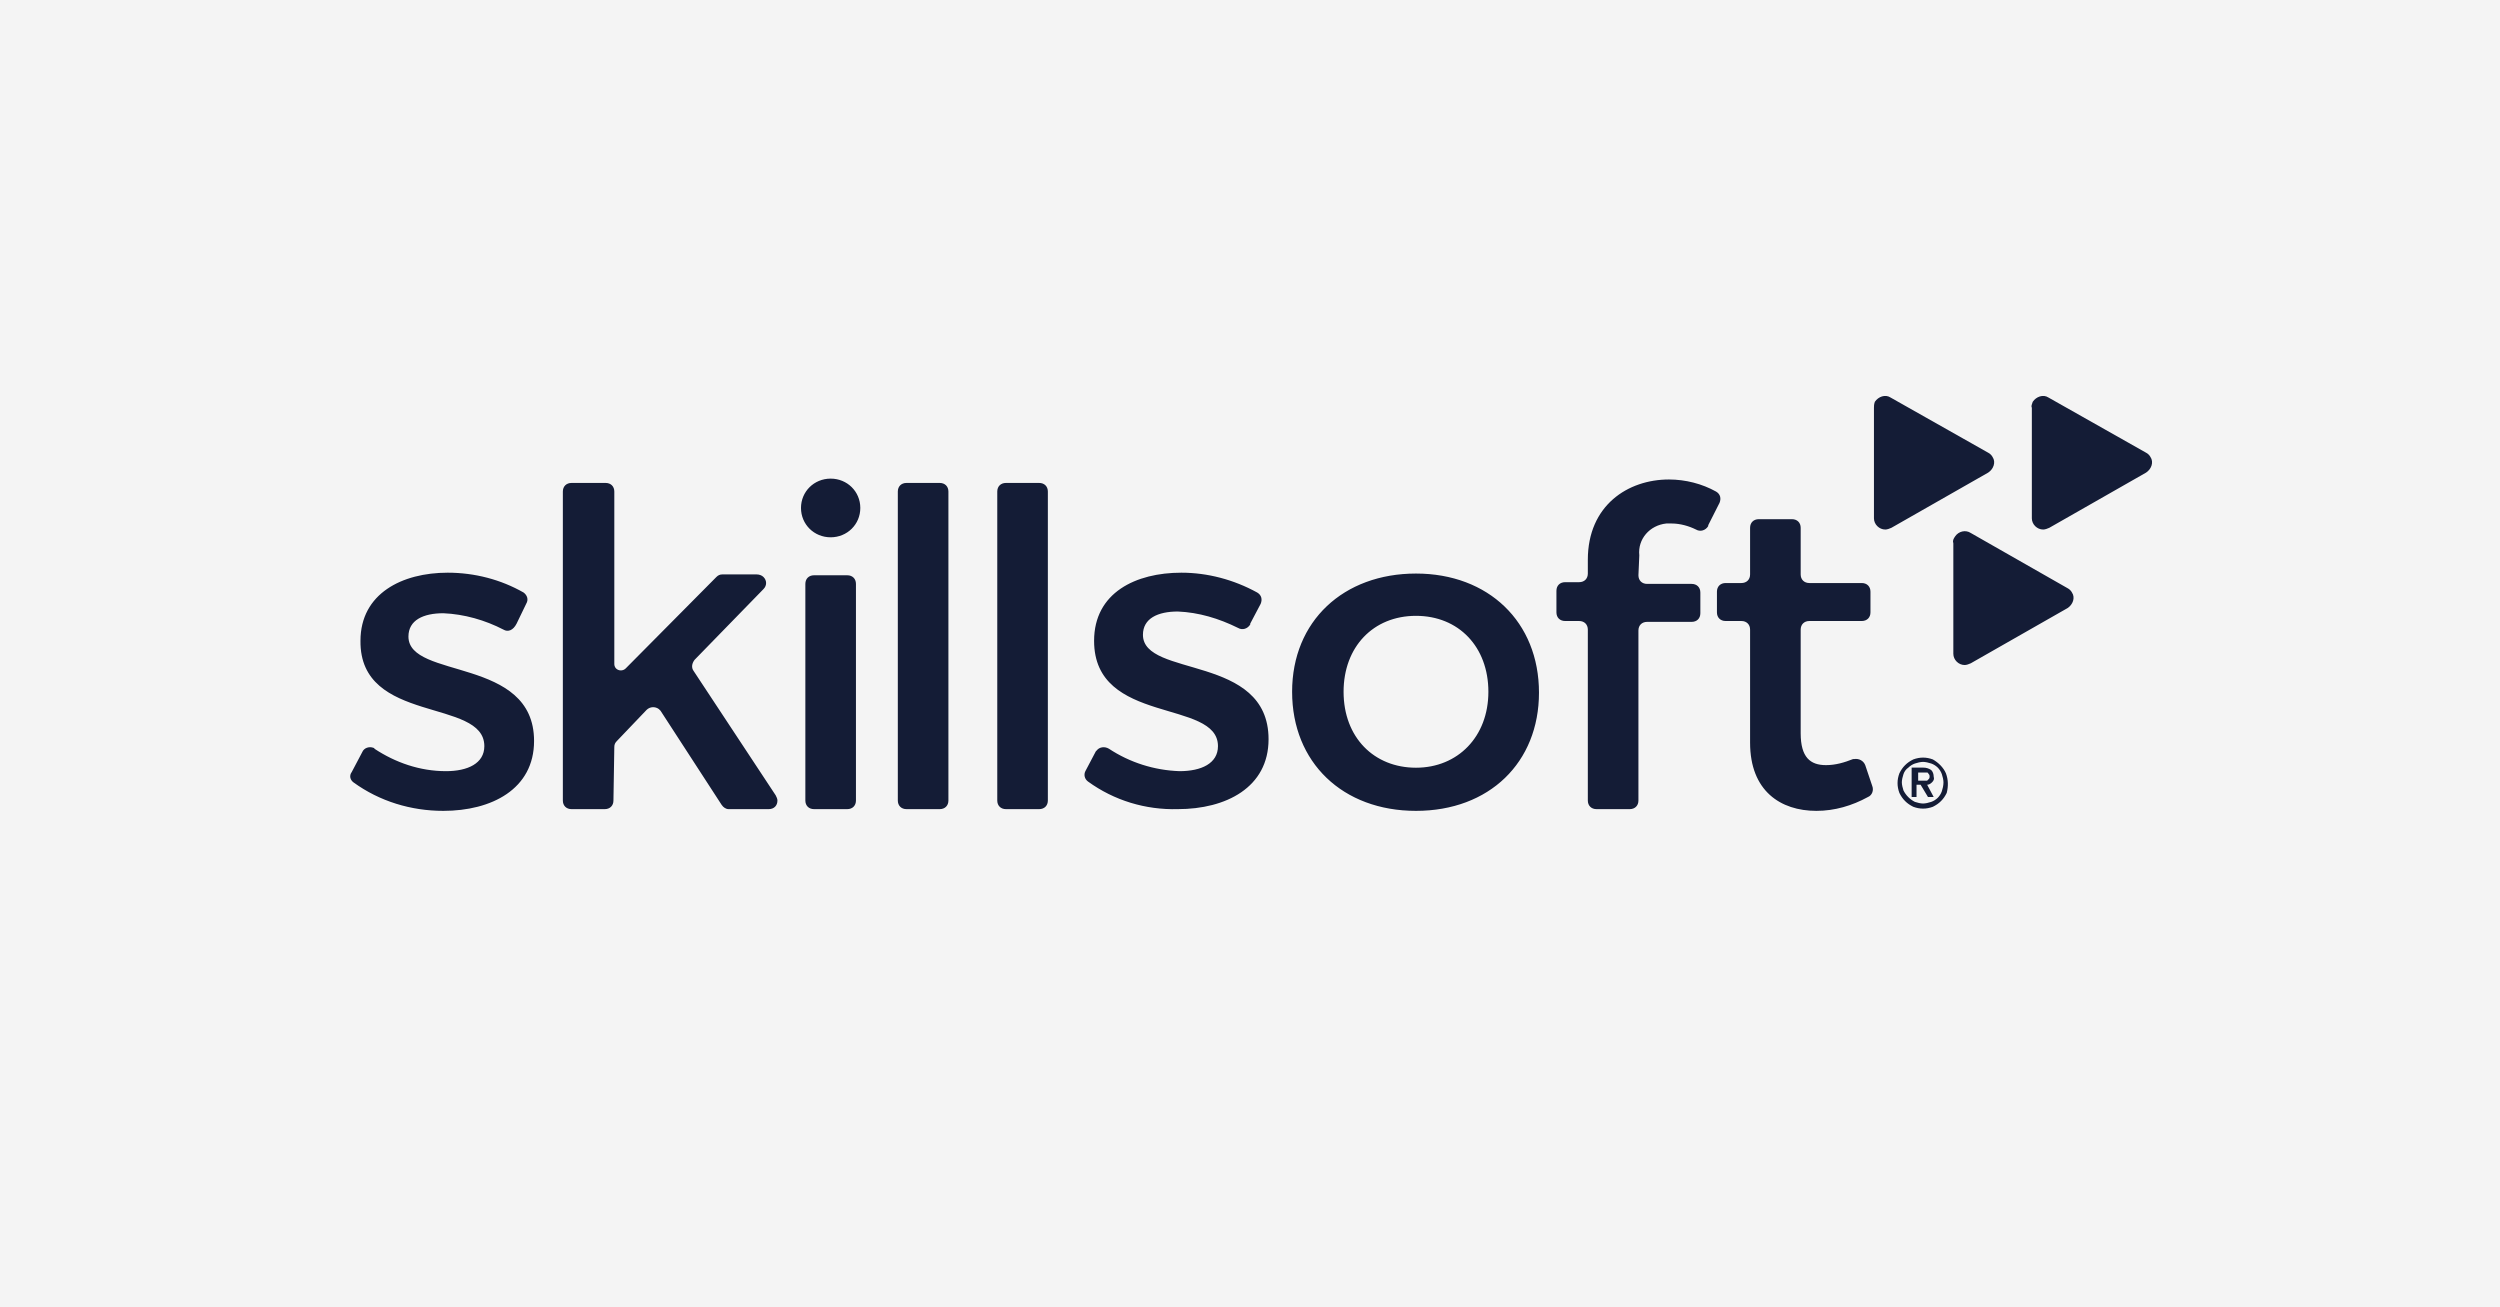
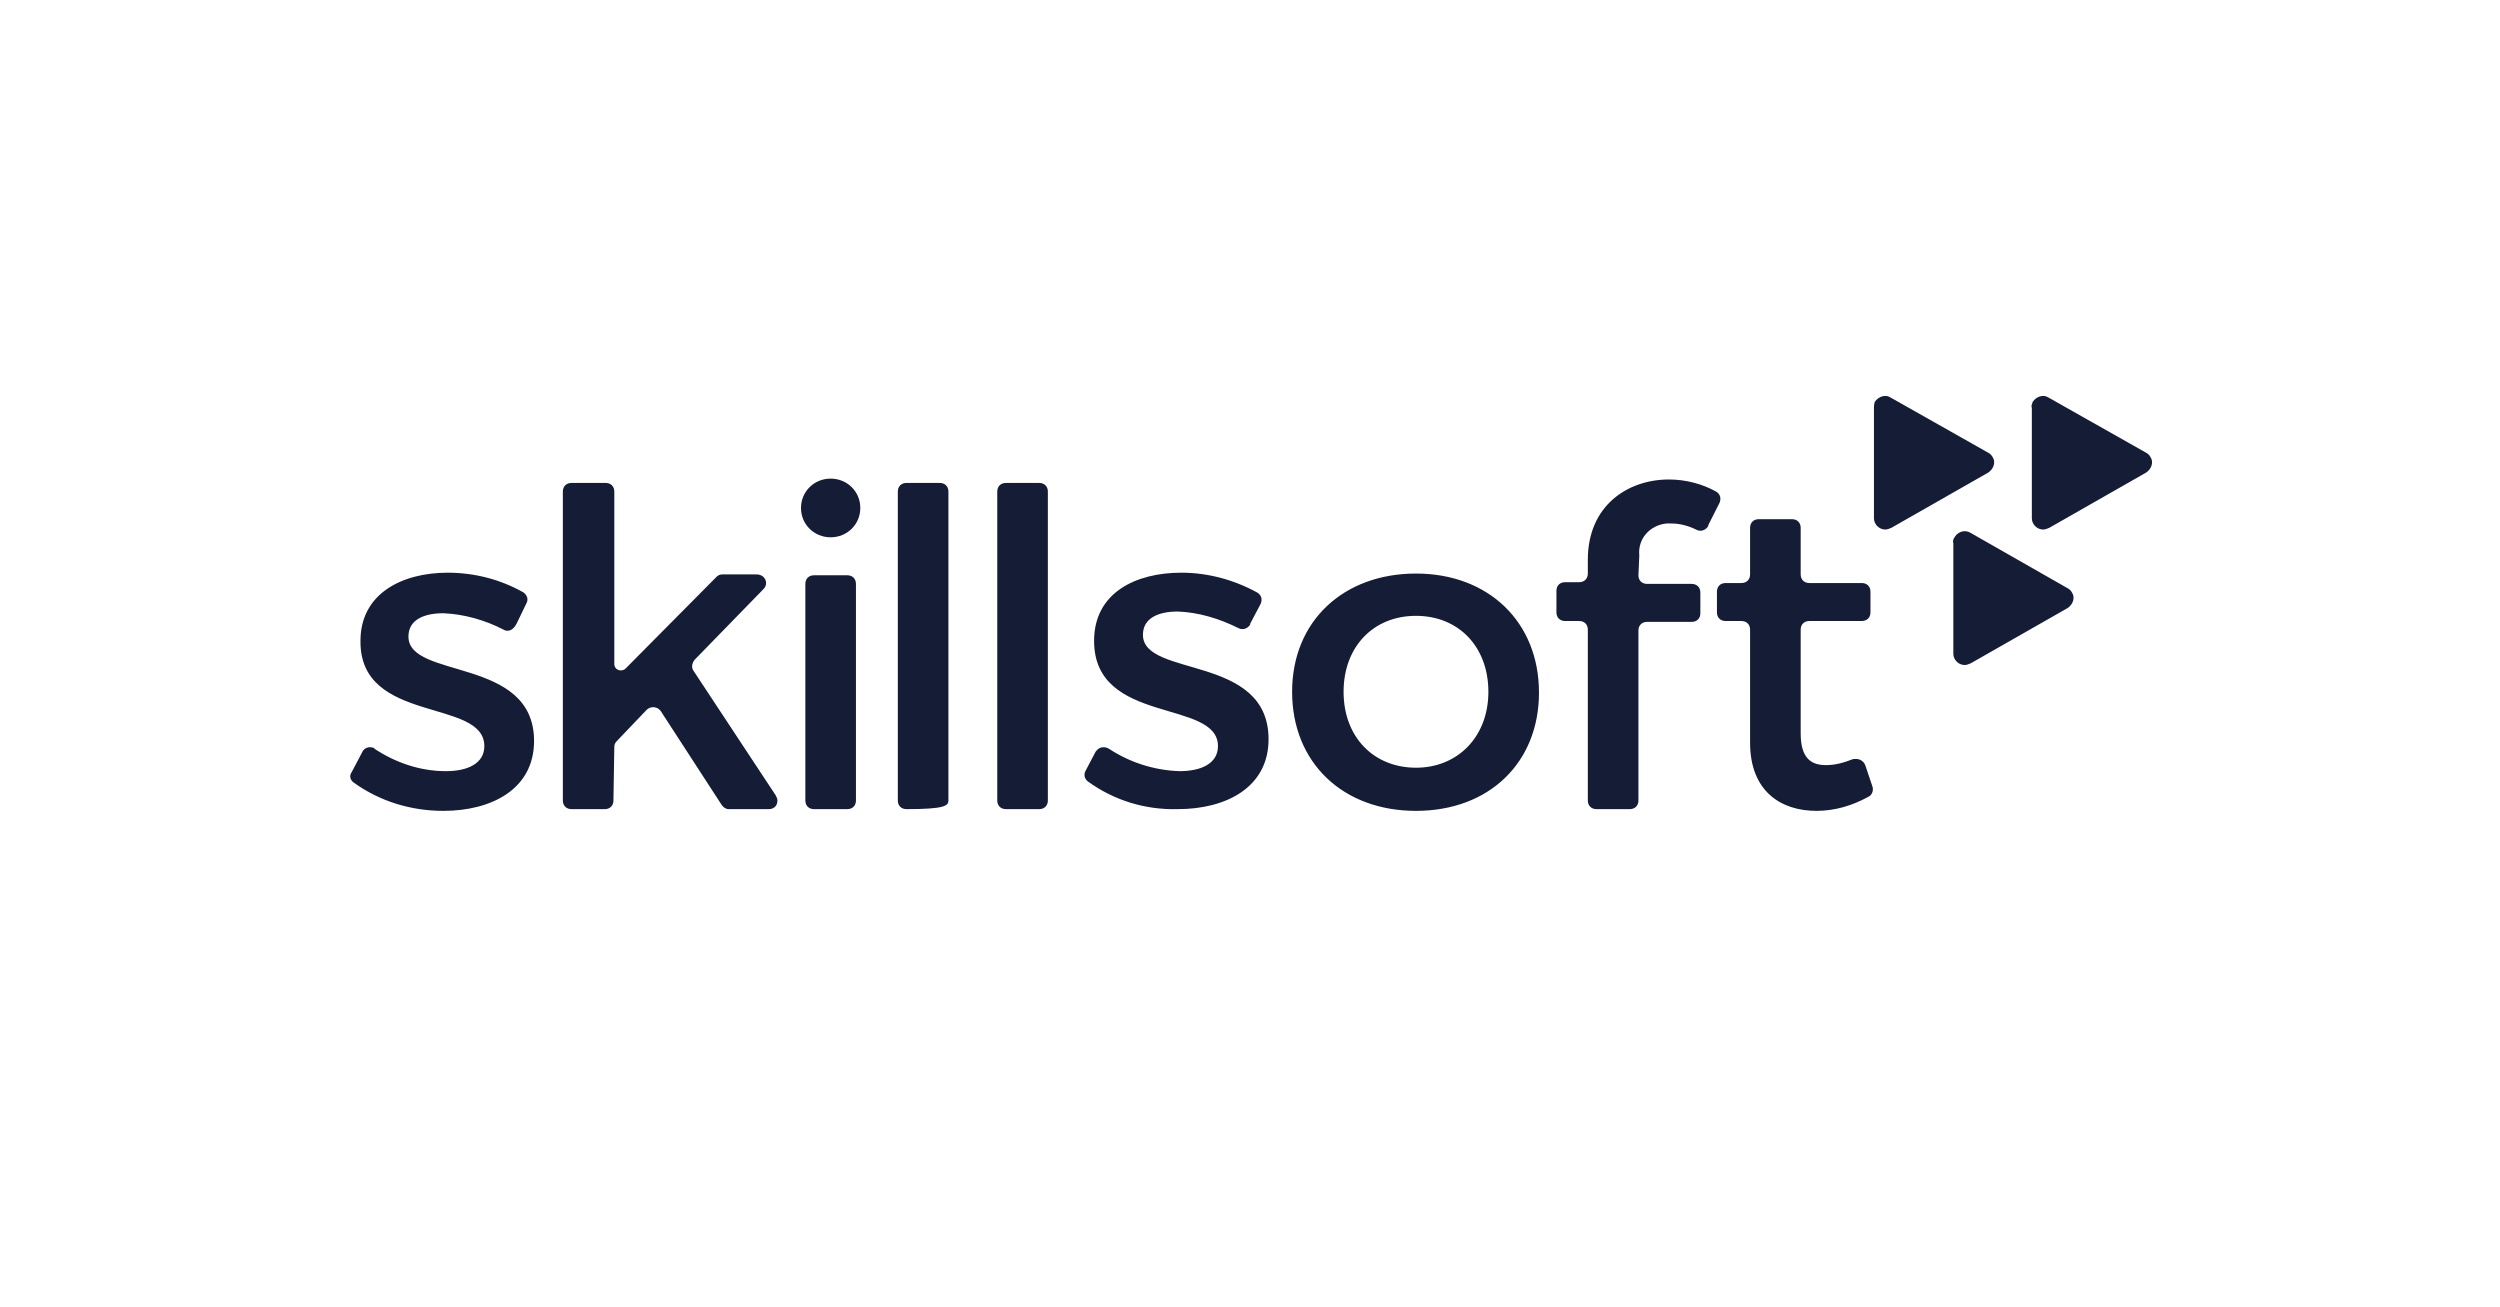
<svg xmlns="http://www.w3.org/2000/svg" width="350px" height="183px" viewBox="0 0 350 183" version="1.1">
  <title>Skillsoft Logo</title>
  <g id="Skillsoft-Logo" stroke="none" stroke-width="1" fill="none" fill-rule="evenodd">
-     <rect fill="#F4F4F4" x="0" y="0" width="350" height="183" />
    <g id="Skillsoft---When-Growth-Becomes-Greatness-6-Copy" transform="translate(49, 55)" fill="#141C36" fill-rule="nonzero">
      <g id="_" transform="translate(216, 50.521)">
-         <path d="M7.429,2.743 C7.086,1.943 6.4,1.257 5.6,0.8 C4.686,0.457 3.771,0.457 2.857,0.8 C2.4,1.029 2.057,1.257 1.714,1.6 C1.371,1.943 1.143,2.286 0.914,2.743 C0.571,3.657 0.571,4.571 0.914,5.486 C1.143,5.943 1.371,6.286 1.714,6.629 C2.057,6.971 2.4,7.2 2.857,7.429 C3.771,7.771 4.686,7.771 5.6,7.429 C6.057,7.2 6.4,6.971 6.743,6.629 C7.086,6.286 7.314,5.943 7.543,5.486 C7.771,4.571 7.771,3.657 7.429,2.743 L7.429,2.743 Z M6.857,5.257 C6.743,5.6 6.514,5.943 6.286,6.171 C6.057,6.4 5.714,6.629 5.371,6.743 C5.029,6.857 4.571,6.971 4.229,6.971 C3.886,6.971 3.429,6.857 3.086,6.743 C2.4,6.4 1.829,5.829 1.486,5.143 C1.371,4.8 1.257,4.343 1.257,4 C1.257,3.657 1.371,3.2 1.486,2.857 C1.6,2.514 1.829,2.171 2.171,1.943 C2.4,1.714 2.743,1.486 3.086,1.371 C3.429,1.257 3.886,1.143 4.229,1.143 C4.571,1.143 5.029,1.257 5.371,1.371 C5.714,1.486 6.057,1.714 6.286,1.943 C6.514,2.171 6.743,2.514 6.857,2.857 C6.971,3.2 7.086,3.657 7.086,4 C7.086,4.457 6.971,4.914 6.857,5.257 Z M4.8,4.343 C5.029,4.343 5.257,4.229 5.486,4 C5.714,3.771 5.829,3.543 5.714,3.2 C5.714,2.857 5.6,2.514 5.371,2.286 C5.029,2.057 4.686,1.943 4.229,1.943 L2.629,1.943 L2.629,6.057 L3.314,6.057 L3.314,4.343 L3.886,4.343 L4.914,6.057 L5.714,6.057 L4.8,4.343 Z M4.457,3.771 L3.543,3.771 L3.543,2.629 L4.457,2.629 C4.571,2.629 4.686,2.629 4.8,2.629 C4.914,2.629 4.914,2.743 5.029,2.857 C5.143,2.971 5.143,3.086 5.143,3.2 C5.143,3.314 5.143,3.429 5.029,3.543 C4.914,3.657 4.914,3.657 4.8,3.771 C4.686,3.771 4.571,3.771 4.457,3.771 L4.457,3.771 Z" id="Shape" />
-       </g>
+         </g>
      <g id="Logo" transform="translate(0, 0.321)">
-         <path d="M24.669,29.204 L23.326,31.983 C22.837,32.949 22.105,33.191 21.494,32.829 C18.929,31.5 15.998,30.654 13.067,30.533 C10.259,30.533 8.182,31.5 8.182,33.795 C8.182,39.836 25.769,36.574 25.769,48.414 C25.769,55.18 19.784,58.2 13.067,58.2 C8.549,58.2 4.152,56.871 0.489,54.213 C1.57795998e-12,53.851 -0.122,53.247 0.244,52.763 L1.71,49.984 C1.954,49.38 2.687,49.139 3.297,49.38 C3.42,49.38 3.42,49.501 3.42,49.501 C6.351,51.434 9.77,52.642 13.434,52.642 C16.487,52.642 18.807,51.555 18.807,49.139 C18.807,42.373 1.343,46.118 1.466,34.399 C1.466,27.754 7.328,24.855 13.678,24.855 C17.464,24.855 21.128,25.821 24.303,27.633 C24.791,27.996 25.036,28.6 24.669,29.204 M37.004,49.26 C37.004,48.897 37.126,48.656 37.37,48.414 L41.523,44.064 C42.011,43.581 42.744,43.581 43.232,43.944 C43.355,44.064 43.355,44.064 43.477,44.185 L52.026,57.354 C52.27,57.717 52.636,57.958 53.003,57.958 L58.62,57.958 C59.353,57.958 59.842,57.475 59.842,56.75 C59.842,56.509 59.719,56.267 59.597,56.025 L48.117,38.628 C47.751,38.144 47.873,37.54 48.24,37.057 L57.888,27.15 C58.376,26.667 58.376,25.942 57.888,25.459 C57.643,25.217 57.277,25.096 56.911,25.096 L52.148,25.096 C51.781,25.096 51.537,25.217 51.293,25.459 L38.592,38.265 C38.225,38.628 37.615,38.628 37.248,38.265 C37.126,38.144 37.004,37.903 37.004,37.661 L37.004,13.498 C37.004,12.773 36.516,12.29 35.783,12.29 L31.02,12.29 C30.287,12.29 29.799,12.773 29.799,13.498 L29.799,56.75 C29.799,57.475 30.287,57.958 31.02,57.958 L35.661,57.958 C36.393,57.958 36.882,57.475 36.882,56.75 L37.004,49.26 M71.443,15.793 C71.443,13.498 69.612,11.686 67.291,11.686 C64.971,11.686 63.139,13.498 63.139,15.793 L63.139,15.793 C63.139,18.089 64.971,19.901 67.291,19.901 C69.612,19.901 71.443,18.089 71.443,15.793 L71.443,15.793 M63.75,56.75 C63.75,57.475 64.238,57.958 64.971,57.958 L69.612,57.958 C70.344,57.958 70.833,57.475 70.833,56.75 L70.833,26.425 C70.833,25.7 70.344,25.217 69.612,25.217 L64.971,25.217 C64.238,25.217 63.75,25.7 63.75,26.425 L63.75,56.75 M76.695,56.75 C76.695,57.475 77.183,57.958 77.916,57.958 L82.557,57.958 C83.29,57.958 83.778,57.475 83.778,56.75 L83.778,13.498 C83.778,12.773 83.29,12.29 82.557,12.29 L77.916,12.29 C77.183,12.29 76.695,12.773 76.695,13.498 L76.695,56.75 M90.617,56.75 C90.617,57.475 91.106,57.958 91.838,57.958 L96.479,57.958 C97.212,57.958 97.7,57.475 97.7,56.75 L97.7,13.498 C97.7,12.773 97.212,12.29 96.479,12.29 L91.838,12.29 C91.106,12.29 90.617,12.773 90.617,13.498 L90.617,56.75 M127.499,29.204 C127.743,28.6 127.621,27.996 127.011,27.633 C123.713,25.821 120.049,24.855 116.386,24.855 C110.035,24.855 104.173,27.633 104.173,34.399 C104.173,46.239 121.515,42.494 121.515,49.139 C121.515,51.555 119.195,52.642 116.141,52.642 C112.6,52.522 109.18,51.434 106.249,49.501 C105.639,49.139 104.906,49.26 104.54,49.743 L104.417,49.864 L102.952,52.642 C102.708,53.126 102.83,53.73 103.318,54.092 C106.982,56.75 111.379,58.079 115.897,57.958 C122.614,57.958 128.598,54.938 128.598,48.172 C128.598,36.211 111.012,39.594 111.012,33.553 C111.012,31.258 113.088,30.291 115.897,30.291 C118.828,30.412 121.637,31.258 124.324,32.587 C124.934,32.949 125.667,32.708 126.034,32.104 C126.034,32.104 126.034,32.104 126.034,31.983 L127.499,29.204 M166.457,41.648 C166.457,31.741 159.374,24.976 149.237,24.976 C139.101,24.976 131.896,31.62 131.896,41.527 C131.896,51.434 138.979,58.2 149.237,58.2 C159.496,58.2 166.457,51.434 166.457,41.648 M139.101,41.527 C139.101,35.245 143.253,30.896 149.237,30.896 C155.222,30.896 159.374,35.245 159.374,41.527 C159.374,47.81 155.1,52.159 149.237,52.159 C143.375,52.159 139.101,47.931 139.101,41.527 M180.502,22.438 C180.257,20.143 181.967,18.21 184.288,17.968 C184.532,17.968 184.776,17.968 185.02,17.968 C186.242,17.968 187.463,18.331 188.44,18.814 C189.05,19.176 189.783,18.935 190.15,18.331 C190.15,18.331 190.15,18.331 190.15,18.21 L191.737,15.069 C191.981,14.464 191.859,13.86 191.249,13.498 C189.295,12.411 186.974,11.807 184.654,11.807 C178.914,11.807 173.296,15.431 173.296,23.042 L173.296,24.976 C173.296,25.7 172.808,26.184 172.075,26.184 L170.121,26.184 C169.388,26.184 168.9,26.667 168.9,27.392 L168.9,30.412 C168.9,31.137 169.388,31.62 170.121,31.62 L172.075,31.62 C172.808,31.62 173.296,32.104 173.296,32.829 L173.296,56.75 C173.296,57.475 173.785,57.958 174.517,57.958 L179.158,57.958 C179.891,57.958 180.38,57.475 180.38,56.75 L180.38,32.949 C180.38,32.224 180.868,31.741 181.601,31.741 L187.829,31.741 C188.562,31.741 189.05,31.258 189.05,30.533 L189.05,27.633 C189.05,26.909 188.562,26.425 187.829,26.425 L181.601,26.425 C180.868,26.425 180.38,25.942 180.38,25.217 L180.502,22.438 M212.132,51.797 C211.888,51.193 211.277,50.83 210.545,50.951 L210.422,50.951 C209.201,51.434 207.98,51.797 206.637,51.797 C204.438,51.797 203.095,50.709 203.095,47.327 L203.095,32.829 C203.095,32.104 203.583,31.62 204.316,31.62 L211.644,31.62 C212.376,31.62 212.865,31.137 212.865,30.412 L212.865,27.513 C212.865,26.788 212.376,26.304 211.644,26.304 L204.316,26.304 C203.583,26.304 203.095,25.821 203.095,25.096 L203.095,18.572 C203.095,17.847 202.606,17.364 201.874,17.364 L197.233,17.364 C196.5,17.364 196.012,17.847 196.012,18.572 L196.012,25.096 C196.012,25.821 195.523,26.304 194.79,26.304 L192.592,26.304 C191.859,26.304 191.371,26.788 191.371,27.513 L191.371,30.412 C191.371,31.137 191.859,31.62 192.592,31.62 L194.79,31.62 C195.523,31.62 196.012,32.104 196.012,32.829 L196.012,48.656 C196.012,55.421 200.286,58.2 205.293,58.2 C207.858,58.2 210.3,57.475 212.499,56.267 C213.109,56.025 213.353,55.3 213.109,54.696 L212.132,51.797 Z M213.353,1.779 L213.353,17.243 C213.353,18.089 214.086,18.814 214.941,18.814 C215.185,18.814 215.552,18.693 215.796,18.572 L229.352,10.84 C230.085,10.357 230.451,9.39 229.963,8.665 C229.84,8.424 229.596,8.182 229.352,8.061 L215.674,0.329 C214.941,-0.154 213.964,0.208 213.476,0.933 C213.353,1.296 213.353,1.537 213.353,1.779 L213.353,1.779 Z M235.458,1.779 L235.458,17.243 C235.458,18.089 236.191,18.814 237.046,18.814 C237.29,18.814 237.656,18.693 237.901,18.572 L251.457,10.84 C252.189,10.357 252.556,9.39 252.067,8.665 C251.945,8.424 251.701,8.182 251.457,8.061 L237.779,0.329 C237.046,-0.154 236.069,0.208 235.58,0.933 C235.458,1.296 235.336,1.537 235.458,1.779 L235.458,1.779 Z M224.467,20.747 L224.467,36.211 C224.467,37.057 225.2,37.782 226.054,37.782 C226.299,37.782 226.665,37.661 226.909,37.54 L240.465,29.808 C241.198,29.325 241.564,28.358 241.076,27.633 C240.954,27.392 240.71,27.15 240.465,27.029 L226.909,19.297 C226.177,18.814 225.2,19.056 224.711,19.78 C224.467,20.143 224.345,20.384 224.467,20.747 L224.467,20.747 Z" id="Shape" />
+         <path d="M24.669,29.204 L23.326,31.983 C22.837,32.949 22.105,33.191 21.494,32.829 C18.929,31.5 15.998,30.654 13.067,30.533 C10.259,30.533 8.182,31.5 8.182,33.795 C8.182,39.836 25.769,36.574 25.769,48.414 C25.769,55.18 19.784,58.2 13.067,58.2 C8.549,58.2 4.152,56.871 0.489,54.213 C1.57795998e-12,53.851 -0.122,53.247 0.244,52.763 L1.71,49.984 C1.954,49.38 2.687,49.139 3.297,49.38 C3.42,49.38 3.42,49.501 3.42,49.501 C6.351,51.434 9.77,52.642 13.434,52.642 C16.487,52.642 18.807,51.555 18.807,49.139 C18.807,42.373 1.343,46.118 1.466,34.399 C1.466,27.754 7.328,24.855 13.678,24.855 C17.464,24.855 21.128,25.821 24.303,27.633 C24.791,27.996 25.036,28.6 24.669,29.204 M37.004,49.26 C37.004,48.897 37.126,48.656 37.37,48.414 L41.523,44.064 C42.011,43.581 42.744,43.581 43.232,43.944 C43.355,44.064 43.355,44.064 43.477,44.185 L52.026,57.354 C52.27,57.717 52.636,57.958 53.003,57.958 L58.62,57.958 C59.353,57.958 59.842,57.475 59.842,56.75 C59.842,56.509 59.719,56.267 59.597,56.025 L48.117,38.628 C47.751,38.144 47.873,37.54 48.24,37.057 L57.888,27.15 C58.376,26.667 58.376,25.942 57.888,25.459 C57.643,25.217 57.277,25.096 56.911,25.096 L52.148,25.096 C51.781,25.096 51.537,25.217 51.293,25.459 L38.592,38.265 C38.225,38.628 37.615,38.628 37.248,38.265 C37.126,38.144 37.004,37.903 37.004,37.661 L37.004,13.498 C37.004,12.773 36.516,12.29 35.783,12.29 L31.02,12.29 C30.287,12.29 29.799,12.773 29.799,13.498 L29.799,56.75 C29.799,57.475 30.287,57.958 31.02,57.958 L35.661,57.958 C36.393,57.958 36.882,57.475 36.882,56.75 L37.004,49.26 M71.443,15.793 C71.443,13.498 69.612,11.686 67.291,11.686 C64.971,11.686 63.139,13.498 63.139,15.793 L63.139,15.793 C63.139,18.089 64.971,19.901 67.291,19.901 C69.612,19.901 71.443,18.089 71.443,15.793 L71.443,15.793 M63.75,56.75 C63.75,57.475 64.238,57.958 64.971,57.958 L69.612,57.958 C70.344,57.958 70.833,57.475 70.833,56.75 L70.833,26.425 C70.833,25.7 70.344,25.217 69.612,25.217 L64.971,25.217 C64.238,25.217 63.75,25.7 63.75,26.425 L63.75,56.75 M76.695,56.75 C76.695,57.475 77.183,57.958 77.916,57.958 C83.29,57.958 83.778,57.475 83.778,56.75 L83.778,13.498 C83.778,12.773 83.29,12.29 82.557,12.29 L77.916,12.29 C77.183,12.29 76.695,12.773 76.695,13.498 L76.695,56.75 M90.617,56.75 C90.617,57.475 91.106,57.958 91.838,57.958 L96.479,57.958 C97.212,57.958 97.7,57.475 97.7,56.75 L97.7,13.498 C97.7,12.773 97.212,12.29 96.479,12.29 L91.838,12.29 C91.106,12.29 90.617,12.773 90.617,13.498 L90.617,56.75 M127.499,29.204 C127.743,28.6 127.621,27.996 127.011,27.633 C123.713,25.821 120.049,24.855 116.386,24.855 C110.035,24.855 104.173,27.633 104.173,34.399 C104.173,46.239 121.515,42.494 121.515,49.139 C121.515,51.555 119.195,52.642 116.141,52.642 C112.6,52.522 109.18,51.434 106.249,49.501 C105.639,49.139 104.906,49.26 104.54,49.743 L104.417,49.864 L102.952,52.642 C102.708,53.126 102.83,53.73 103.318,54.092 C106.982,56.75 111.379,58.079 115.897,57.958 C122.614,57.958 128.598,54.938 128.598,48.172 C128.598,36.211 111.012,39.594 111.012,33.553 C111.012,31.258 113.088,30.291 115.897,30.291 C118.828,30.412 121.637,31.258 124.324,32.587 C124.934,32.949 125.667,32.708 126.034,32.104 C126.034,32.104 126.034,32.104 126.034,31.983 L127.499,29.204 M166.457,41.648 C166.457,31.741 159.374,24.976 149.237,24.976 C139.101,24.976 131.896,31.62 131.896,41.527 C131.896,51.434 138.979,58.2 149.237,58.2 C159.496,58.2 166.457,51.434 166.457,41.648 M139.101,41.527 C139.101,35.245 143.253,30.896 149.237,30.896 C155.222,30.896 159.374,35.245 159.374,41.527 C159.374,47.81 155.1,52.159 149.237,52.159 C143.375,52.159 139.101,47.931 139.101,41.527 M180.502,22.438 C180.257,20.143 181.967,18.21 184.288,17.968 C184.532,17.968 184.776,17.968 185.02,17.968 C186.242,17.968 187.463,18.331 188.44,18.814 C189.05,19.176 189.783,18.935 190.15,18.331 C190.15,18.331 190.15,18.331 190.15,18.21 L191.737,15.069 C191.981,14.464 191.859,13.86 191.249,13.498 C189.295,12.411 186.974,11.807 184.654,11.807 C178.914,11.807 173.296,15.431 173.296,23.042 L173.296,24.976 C173.296,25.7 172.808,26.184 172.075,26.184 L170.121,26.184 C169.388,26.184 168.9,26.667 168.9,27.392 L168.9,30.412 C168.9,31.137 169.388,31.62 170.121,31.62 L172.075,31.62 C172.808,31.62 173.296,32.104 173.296,32.829 L173.296,56.75 C173.296,57.475 173.785,57.958 174.517,57.958 L179.158,57.958 C179.891,57.958 180.38,57.475 180.38,56.75 L180.38,32.949 C180.38,32.224 180.868,31.741 181.601,31.741 L187.829,31.741 C188.562,31.741 189.05,31.258 189.05,30.533 L189.05,27.633 C189.05,26.909 188.562,26.425 187.829,26.425 L181.601,26.425 C180.868,26.425 180.38,25.942 180.38,25.217 L180.502,22.438 M212.132,51.797 C211.888,51.193 211.277,50.83 210.545,50.951 L210.422,50.951 C209.201,51.434 207.98,51.797 206.637,51.797 C204.438,51.797 203.095,50.709 203.095,47.327 L203.095,32.829 C203.095,32.104 203.583,31.62 204.316,31.62 L211.644,31.62 C212.376,31.62 212.865,31.137 212.865,30.412 L212.865,27.513 C212.865,26.788 212.376,26.304 211.644,26.304 L204.316,26.304 C203.583,26.304 203.095,25.821 203.095,25.096 L203.095,18.572 C203.095,17.847 202.606,17.364 201.874,17.364 L197.233,17.364 C196.5,17.364 196.012,17.847 196.012,18.572 L196.012,25.096 C196.012,25.821 195.523,26.304 194.79,26.304 L192.592,26.304 C191.859,26.304 191.371,26.788 191.371,27.513 L191.371,30.412 C191.371,31.137 191.859,31.62 192.592,31.62 L194.79,31.62 C195.523,31.62 196.012,32.104 196.012,32.829 L196.012,48.656 C196.012,55.421 200.286,58.2 205.293,58.2 C207.858,58.2 210.3,57.475 212.499,56.267 C213.109,56.025 213.353,55.3 213.109,54.696 L212.132,51.797 Z M213.353,1.779 L213.353,17.243 C213.353,18.089 214.086,18.814 214.941,18.814 C215.185,18.814 215.552,18.693 215.796,18.572 L229.352,10.84 C230.085,10.357 230.451,9.39 229.963,8.665 C229.84,8.424 229.596,8.182 229.352,8.061 L215.674,0.329 C214.941,-0.154 213.964,0.208 213.476,0.933 C213.353,1.296 213.353,1.537 213.353,1.779 L213.353,1.779 Z M235.458,1.779 L235.458,17.243 C235.458,18.089 236.191,18.814 237.046,18.814 C237.29,18.814 237.656,18.693 237.901,18.572 L251.457,10.84 C252.189,10.357 252.556,9.39 252.067,8.665 C251.945,8.424 251.701,8.182 251.457,8.061 L237.779,0.329 C237.046,-0.154 236.069,0.208 235.58,0.933 C235.458,1.296 235.336,1.537 235.458,1.779 L235.458,1.779 Z M224.467,20.747 L224.467,36.211 C224.467,37.057 225.2,37.782 226.054,37.782 C226.299,37.782 226.665,37.661 226.909,37.54 L240.465,29.808 C241.198,29.325 241.564,28.358 241.076,27.633 C240.954,27.392 240.71,27.15 240.465,27.029 L226.909,19.297 C226.177,18.814 225.2,19.056 224.711,19.78 C224.467,20.143 224.345,20.384 224.467,20.747 L224.467,20.747 Z" id="Shape" />
      </g>
    </g>
  </g>
</svg>